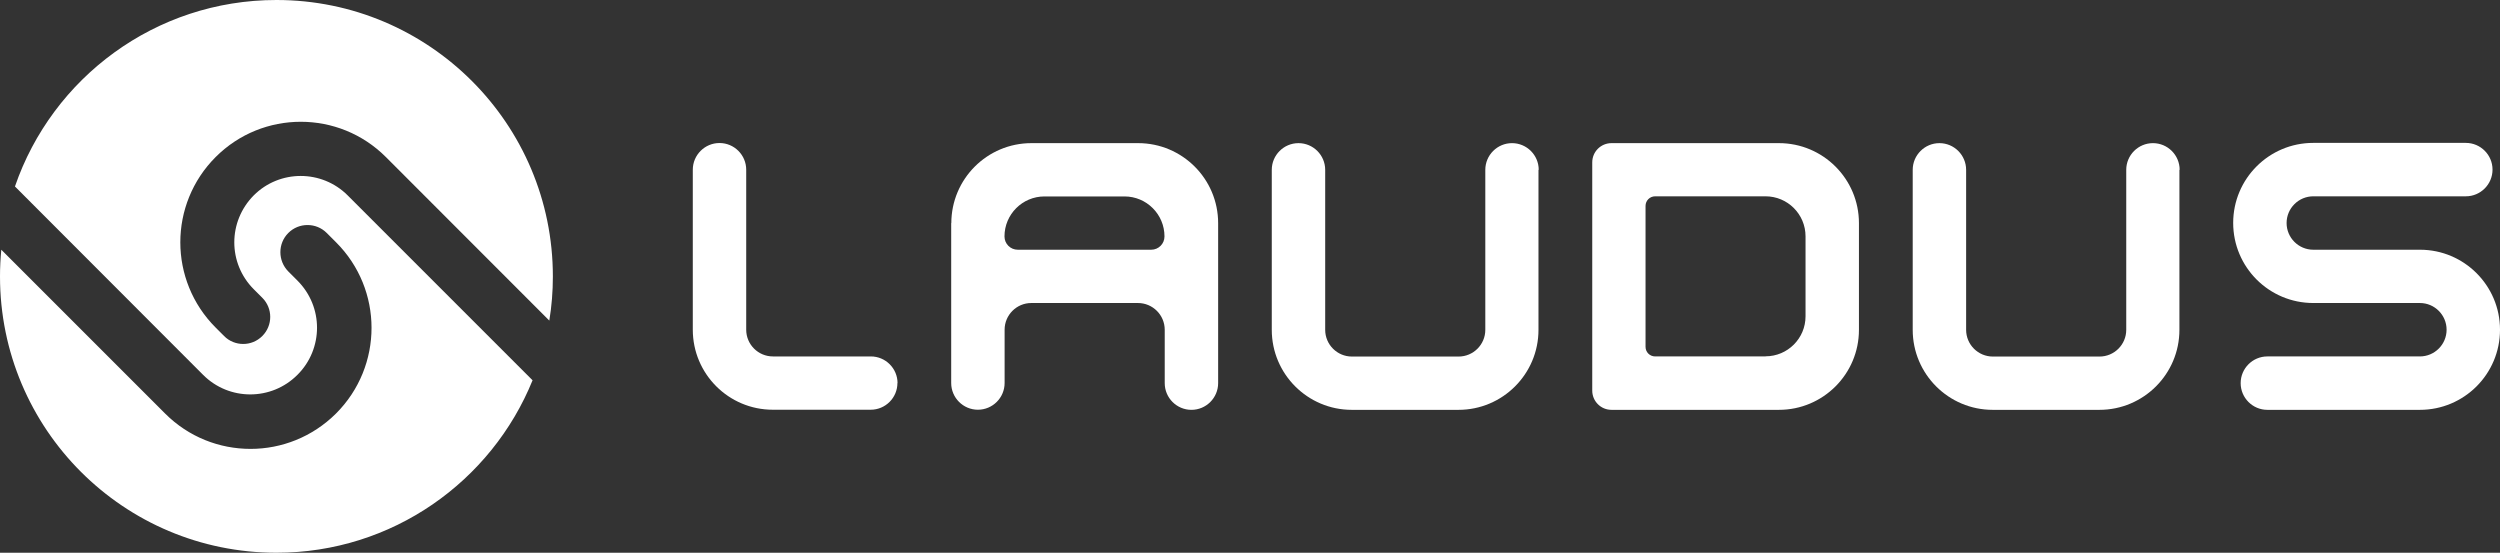
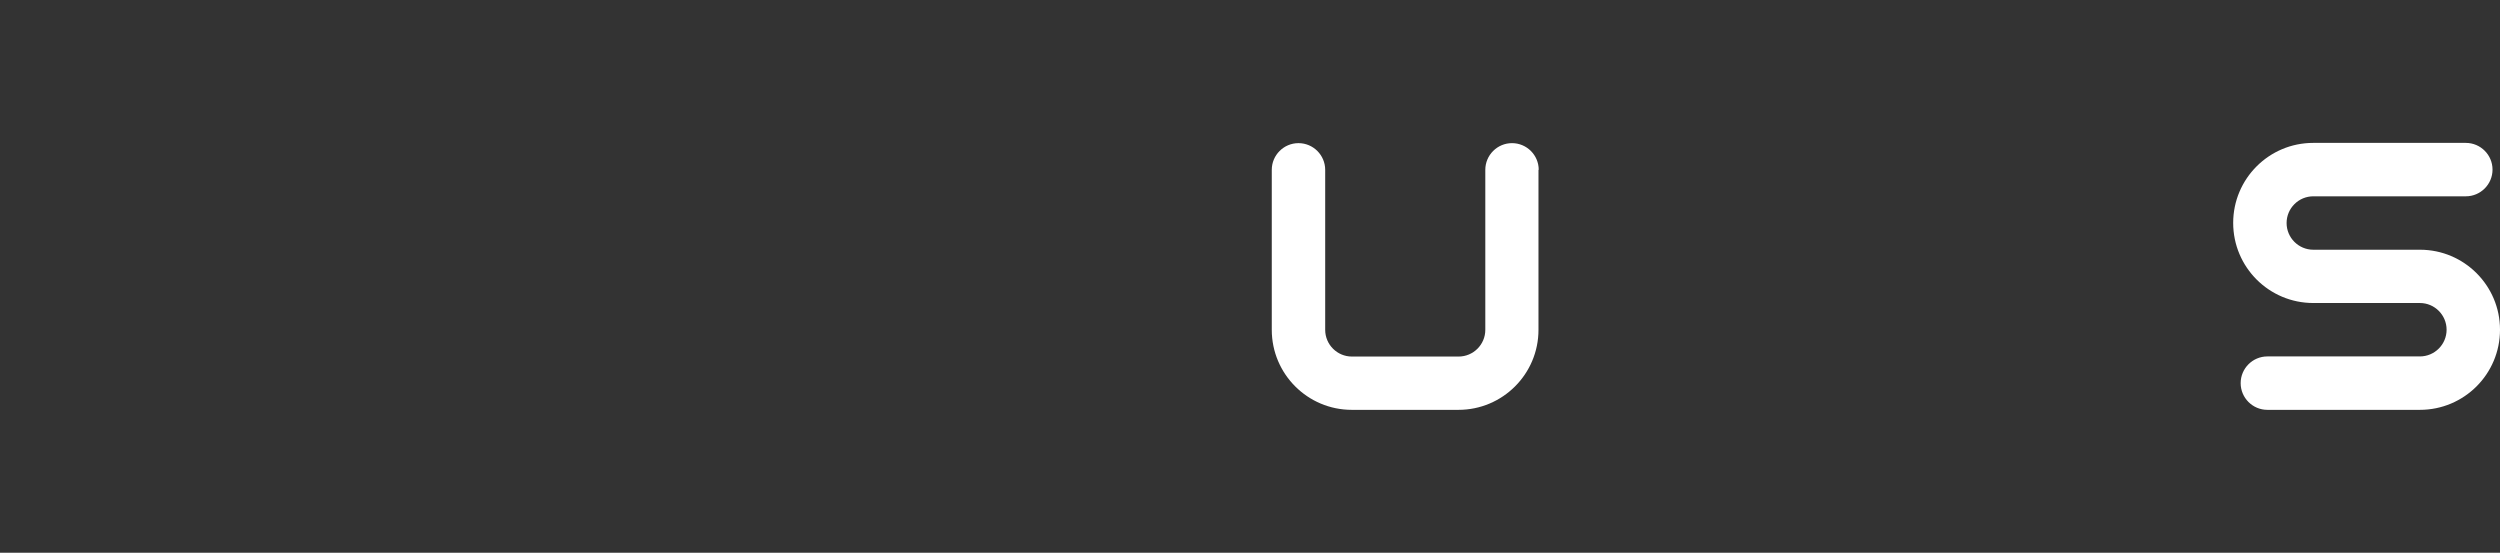
<svg xmlns="http://www.w3.org/2000/svg" id="Layer_2" data-name="Layer 2" viewBox="0 0 210.63 46.57">
  <rect x="0" y="0" width="210.63" height="46.57" fill="#333333" stroke="none" />
  <defs>
    <style>      .cls-1 {        fill: #fff;      }    </style>
  </defs>
  <g id="Capa_4" data-name="Capa 4">
    <g>
-       <path class="cls-1" d="M18.17,13.23c-3.97,3.97-3.97,10.4,0,14.37l.71.71c.44.45,1.03.67,1.61.67s1.16-.22,1.61-.67c.89-.89.89-2.33,0-3.22l-.72-.72c-1.09-1.09-1.64-2.52-1.64-3.95s.55-2.86,1.64-3.96c2.18-2.18,5.73-2.18,7.91,0l15.58,15.58c-3.46,8.52-11.82,14.53-21.58,14.53C10.42,46.57,0,36.15,0,23.29c0-.76.04-1.51.11-2.25l13.8,13.8c1.99,1.99,4.59,2.98,7.2,2.98s5.21-1,7.2-2.98c3.99-3.99,3.99-10.45,0-14.43l-.78-.78c-.45-.45-1.03-.67-1.62-.67s-1.17.22-1.62.67c-.89.89-.89,2.34,0,3.24l.77.77c1.1,1.1,1.65,2.54,1.65,3.97s-.55,2.88-1.65,3.97c-2.19,2.2-5.76,2.2-7.95,0L1.26,15.71C4.4,6.57,13.08,0,23.29,0c12.86,0,23.29,10.43,23.29,23.29,0,1.27-.1,2.51-.3,3.72l-13.77-13.78c-1.98-1.98-4.57-2.97-7.17-2.97s-5.19.99-7.17,2.97Z" />
      <g>
-         <path class="cls-1" d="M183.62,14.3v13.49c0,3.72-3.02,6.74-6.74,6.74h-8.99c-3.72,0-6.74-3.02-6.74-6.74v-13.48c0-1.24,1.01-2.25,2.25-2.25h0c1.24,0,2.25,1.01,2.25,2.25v13.48c0,1.24,1.01,2.25,2.25,2.25h8.99c1.24,0,2.25-1.01,2.25-2.25v-13.48c0-1.24,1.01-2.25,2.25-2.25h0c1.24,0,2.25,1.01,2.25,2.25Z" />
        <path class="cls-1" d="M129.62,14.3v13.49c0,3.72-3.02,6.74-6.74,6.74h-8.99c-3.72,0-6.74-3.02-6.74-6.74v-13.48c0-1.24,1.01-2.25,2.25-2.25h0c1.24,0,2.25,1.01,2.25,2.25v13.48c0,1.24,1.01,2.25,2.25,2.25h8.99c1.24,0,2.25-1.01,2.25-2.25v-13.48c0-1.24,1.01-2.25,2.25-2.25h0c1.24,0,2.25,1.01,2.25,2.25Z" />
        <path class="cls-1" d="M192.65,18.79h0c0,1.24,1.01,2.25,2.25,2.25h8.99c3.72,0,6.74,3.02,6.74,6.74h0c0,3.73-3.02,6.75-6.75,6.75h-12.85c-1.24,0-2.25-1.01-2.25-2.25h0c0-1.24,1.01-2.25,2.25-2.25h12.85c1.24,0,2.25-1.01,2.25-2.25h0c0-1.24-1.01-2.25-2.25-2.25h-8.98c-3.73,0-6.75-3.02-6.75-6.75h0c0-3.72,3.02-6.74,6.74-6.74h12.86c1.24,0,2.25,1.01,2.25,2.25h0c0,1.24-1.01,2.25-2.25,2.25h-12.85c-1.24,0-2.25,1.01-2.25,2.25Z" />
-         <path class="cls-1" d="M134.15,13.67v19.24c0,.89.72,1.62,1.62,1.62h14.11c3.72,0,6.74-3.02,6.74-6.74v-8.99c0-3.72-3.02-6.74-6.74-6.74h-14.11c-.89,0-1.62.72-1.62,1.62ZM148.75,30.03h-9.3c-.45,0-.81-.36-.81-.81v-11.87c0-.45.36-.81.81-.81h9.3c1.86,0,3.37,1.51,3.37,3.37v6.74c0,1.86-1.51,3.37-3.37,3.37Z" />
-         <path class="cls-1" d="M80.14,18.79v13.48c0,1.24,1.01,2.25,2.25,2.25h0c1.24,0,2.25-1.01,2.25-2.25v-4.49c0-1.24,1.01-2.25,2.25-2.25h8.98c1.25,0,2.26,1.01,2.26,2.26v4.49c0,1.24,1.01,2.25,2.25,2.25h0c1.24,0,2.25-1.01,2.25-2.25v-13.48c0-3.72-3.02-6.74-6.74-6.74h-8.99c-3.73,0-6.75,3.02-6.75,6.75ZM96.99,21.04h-11.24c-.62,0-1.12-.5-1.12-1.12h0c0-1.86,1.51-3.37,3.37-3.37h6.74c1.86,0,3.37,1.51,3.37,3.37h0c0,.62-.5,1.12-1.12,1.12Z" />
-         <path class="cls-1" d="M75.61,32.27h0c0,1.24-1.01,2.25-2.25,2.25h-8.25c-3.72,0-6.74-3.02-6.74-6.74v-13.48c0-1.24,1.01-2.25,2.25-2.25h0c1.24,0,2.25,1.01,2.25,2.25v13.48c0,1.24,1.01,2.25,2.25,2.25h8.25c1.24,0,2.25,1.01,2.25,2.25Z" />
      </g>
    </g>
  </g>
</svg>